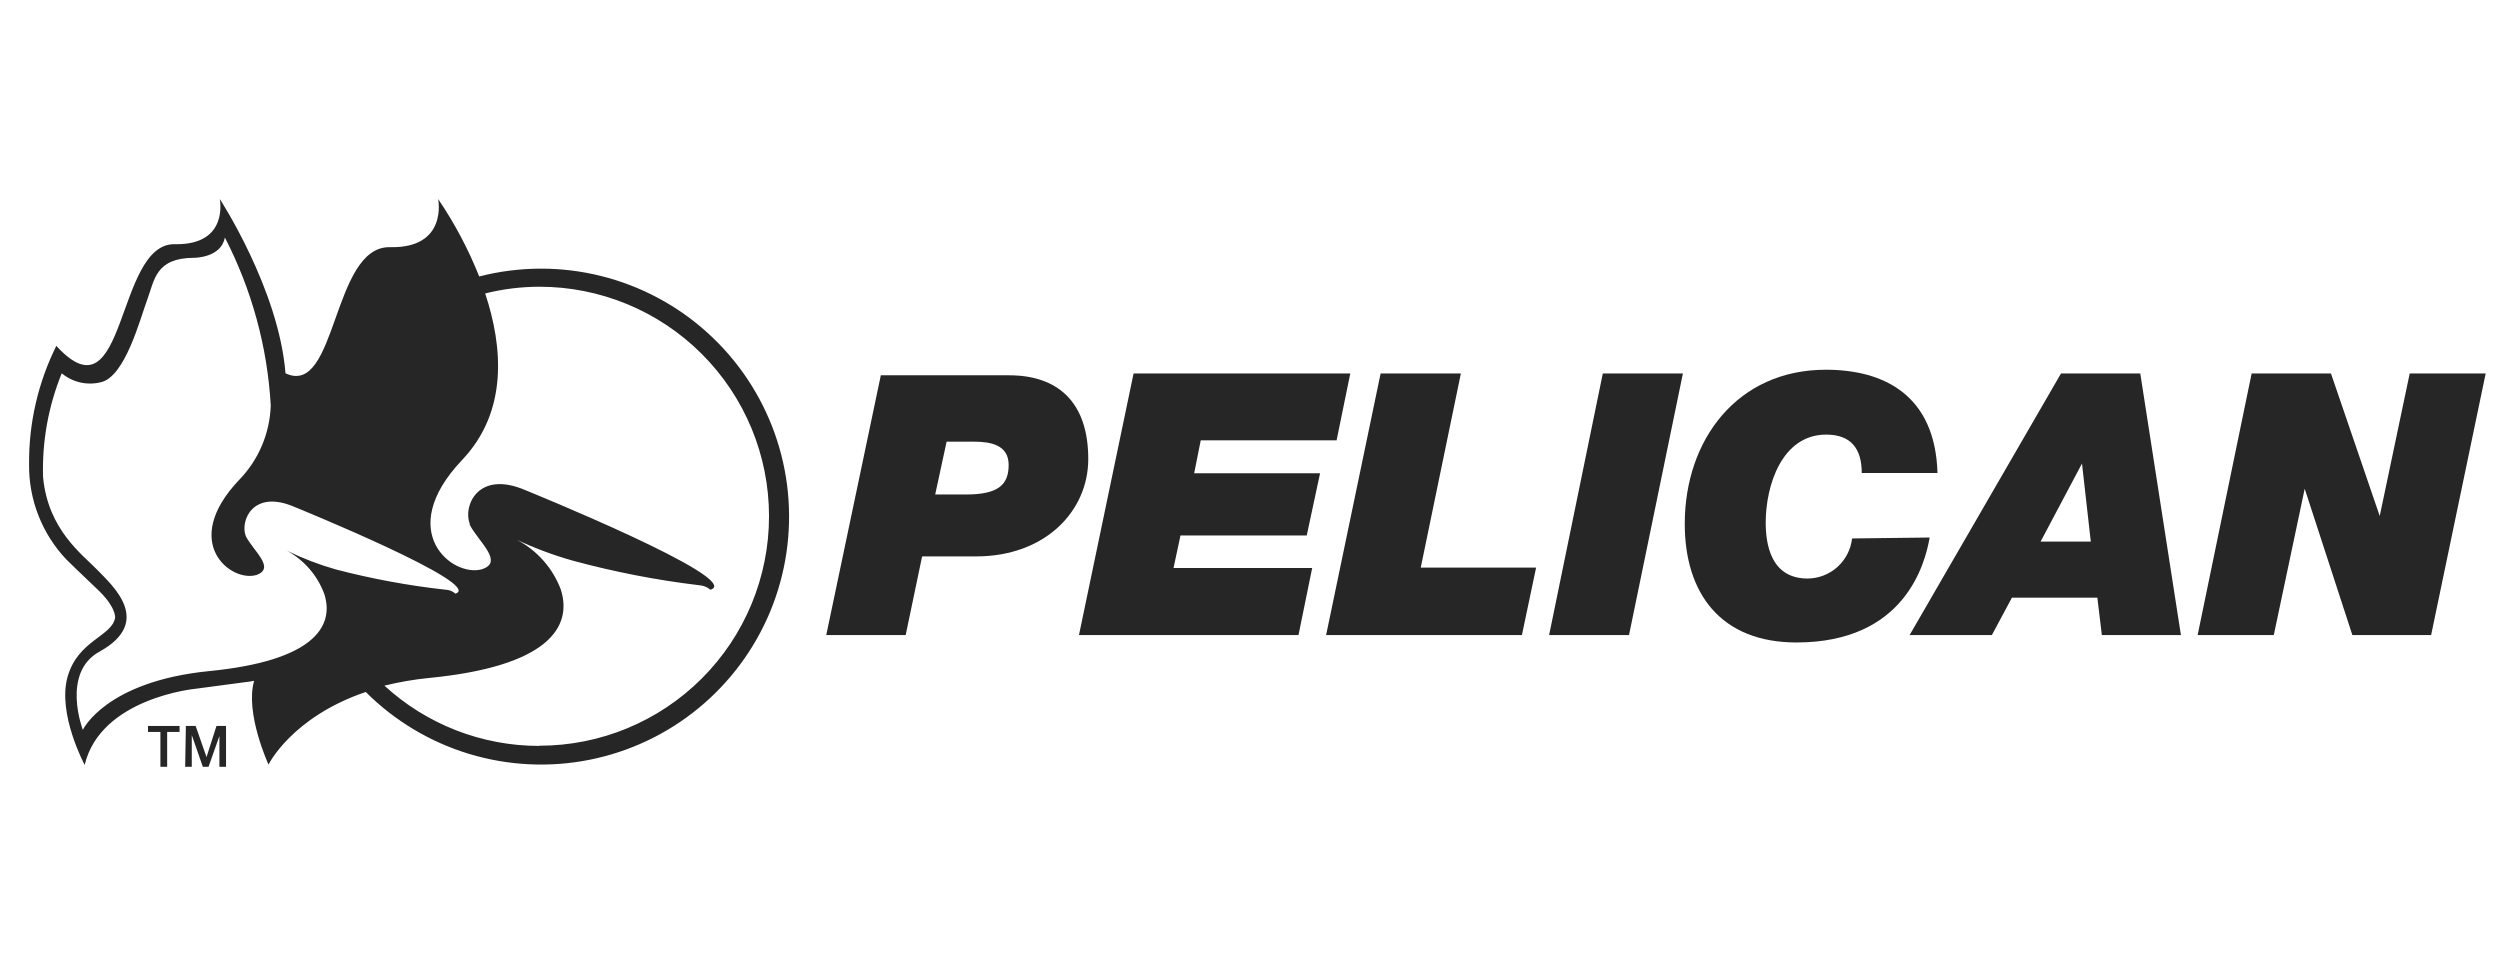
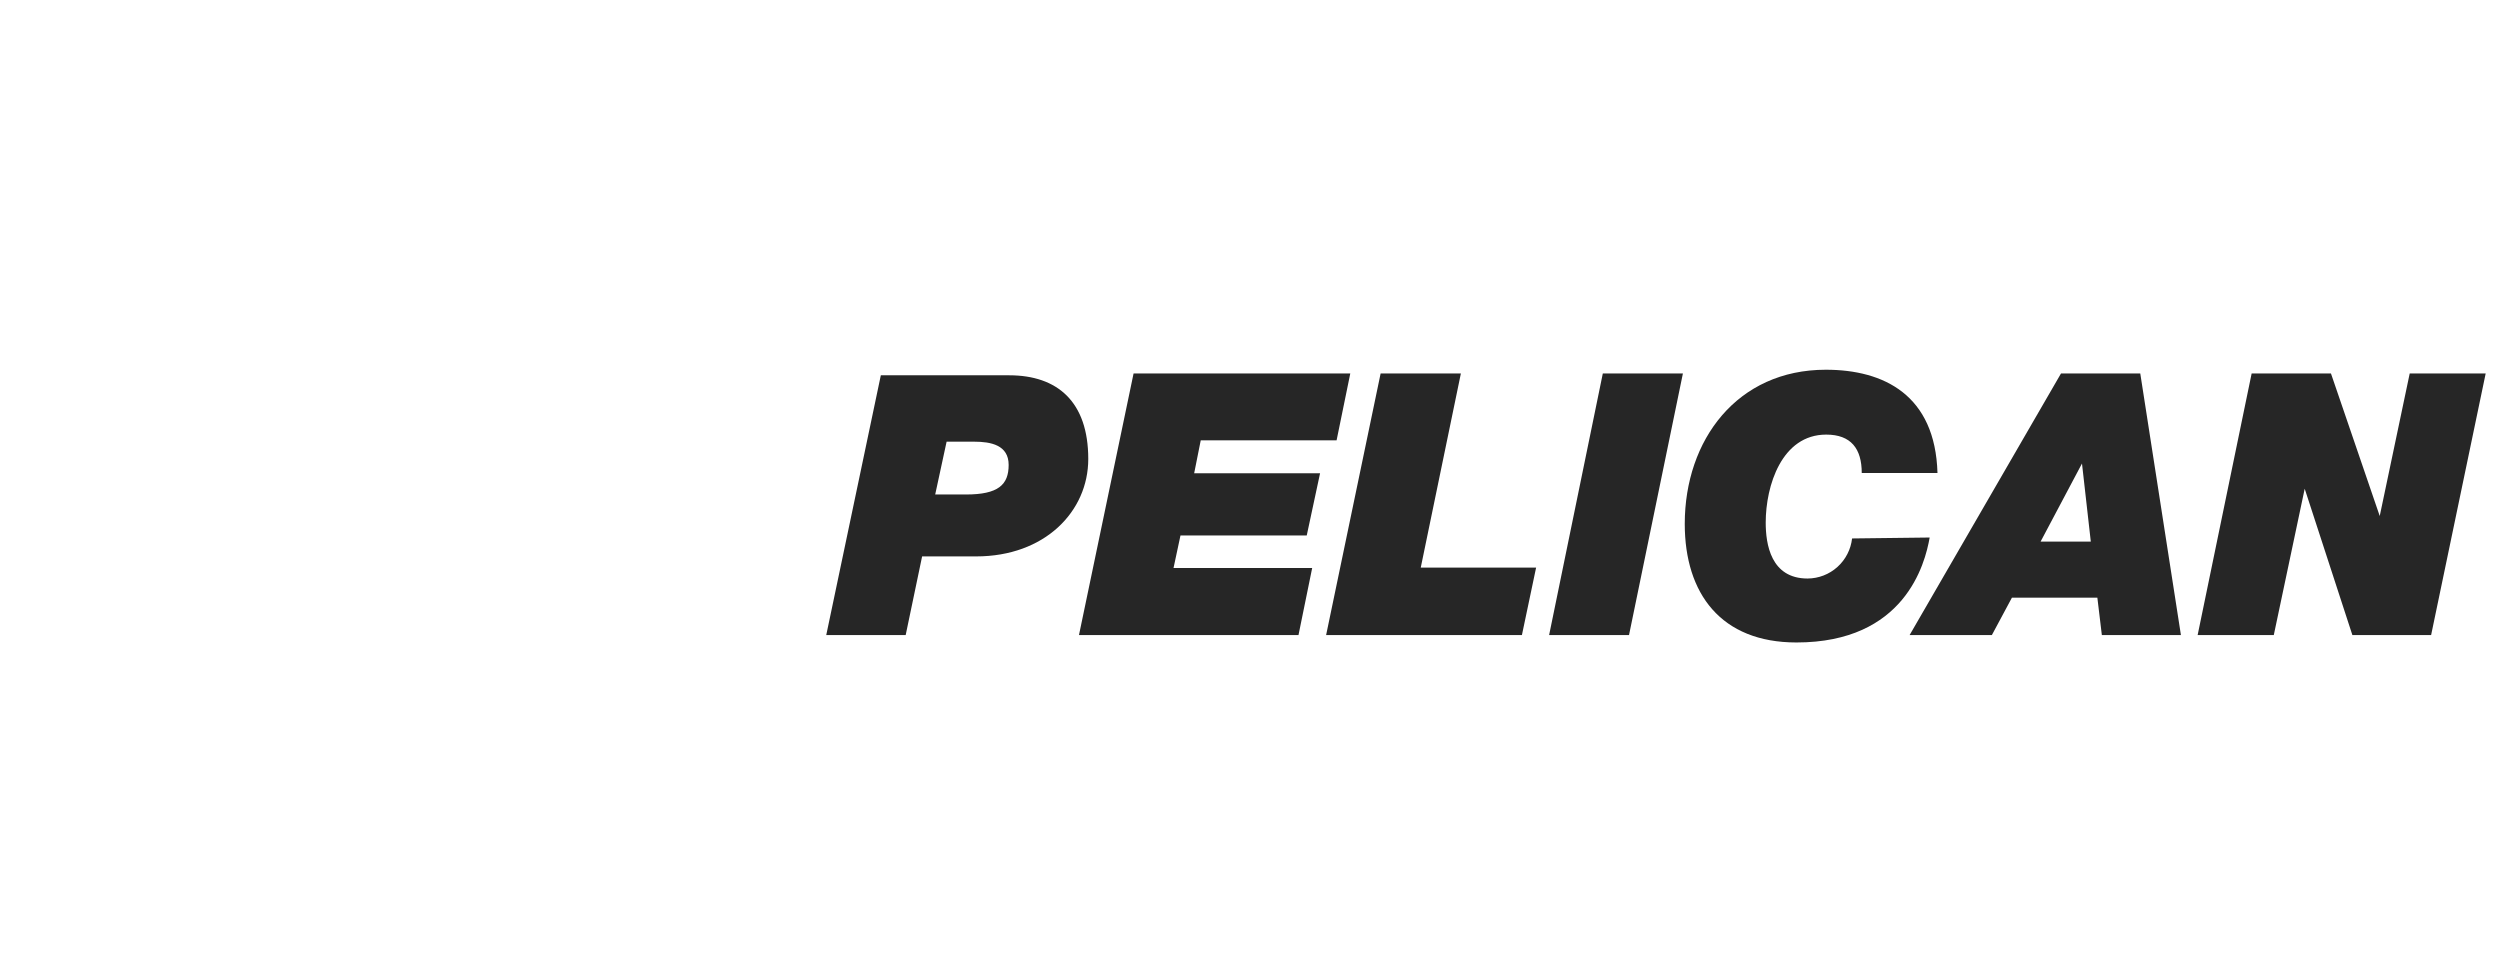
<svg xmlns="http://www.w3.org/2000/svg" width="176" height="68" viewBox="0 0 176 68" fill="none">
  <path d="M66.641 31.094H68.575C69.759 31.094 71.009 31.33 71.009 32.731C71.009 34.131 70.272 34.812 68.009 34.812H65.838L66.641 31.094ZM58.168 44.708H63.76L64.917 39.171H68.72C73.561 39.171 76.614 36.003 76.614 32.312C76.614 28.267 74.43 26.421 71.048 26.421H62.01L58.168 44.708Z" fill="#262626" />
  <path d="M79.804 26.291H95.06L94.096 31H84.532L84.07 33.316H92.933L91.995 37.696H83.106L82.617 39.985H92.378L91.414 44.708H75.96L79.804 26.291Z" fill="#262626" />
  <path d="M97.196 26.291H102.846L100.021 39.959H108.142L107.143 44.708H93.359L97.196 26.291Z" fill="#262626" />
  <path d="M112.838 26.291H118.477L114.683 44.708H109.058L112.838 26.291Z" fill="#262626" />
  <path d="M135.849 37.841C135.521 39.718 134.08 45.23 126.468 45.23C121.162 45.23 118.607 41.792 118.607 36.883C118.607 30.964 122.302 26.029 128.538 26.029C132.613 26.029 136.242 27.801 136.399 33.3H131.067C131.067 31.581 130.307 30.596 128.564 30.596C125.433 30.596 124.306 34.193 124.306 36.791C124.306 38.3 124.66 40.728 127.254 40.728C128.031 40.724 128.778 40.434 129.355 39.914C129.932 39.394 130.299 38.68 130.386 37.907L135.849 37.841Z" fill="#262626" />
  <path d="M146.572 32.631L147.192 38.13H143.657L146.572 32.631ZM134.437 44.708H140.228L141.639 42.077H147.654L147.97 44.708H153.537L150.675 26.291H145.095L134.437 44.708Z" fill="#262626" />
  <path d="M158.516 26.291H164.099L167.533 36.328L169.644 26.291H174.992L171.151 44.708H165.607L162.251 34.407L160.075 44.708H154.714L158.516 26.291Z" fill="#262626" />
-   <path d="M38.006 18.912C36.565 18.92 35.131 19.105 33.736 19.463C32.974 17.547 32.005 15.719 30.846 14.012C30.846 14.012 31.555 17.493 27.456 17.401C23.357 17.309 23.738 28.001 20.099 26.28C19.626 20.357 15.474 14.012 15.474 14.012C15.474 14.012 16.144 17.27 12.308 17.191C8.103 17.099 8.944 29.788 3.965 24.35C2.676 26.944 2.019 29.807 2.047 32.704C2.022 35.189 2.964 37.586 4.674 39.389C4.674 39.389 5.66 40.361 6.79 41.425C8.209 42.739 8.103 43.488 8.103 43.488C7.893 44.801 5.476 45.064 4.753 47.665C4.031 50.266 5.962 53.851 5.962 53.851C7.079 49.136 13.74 48.492 13.74 48.492L17.3 48.019C17.499 47.999 17.696 47.968 17.891 47.927C17.234 50.2 18.903 53.825 18.903 53.825C18.903 53.825 20.532 50.489 25.748 48.715C27.779 50.745 30.279 52.242 33.027 53.075C35.775 53.907 38.686 54.05 41.502 53.489C44.319 52.928 46.953 51.681 49.172 49.859C51.391 48.037 53.127 45.696 54.225 43.044C55.323 40.391 55.749 37.508 55.467 34.652C55.185 31.795 54.202 29.051 52.606 26.665C51.01 24.279 48.849 22.322 46.316 20.97C43.784 19.618 40.956 18.911 38.085 18.912H38.006ZM23.633 40.086C22.453 39.749 21.306 39.309 20.204 38.772C21.419 39.438 22.352 40.52 22.831 41.819C23.567 44.131 22.043 46.522 14.738 47.244C7.433 47.967 5.831 51.382 5.831 51.382C5.831 51.382 4.293 47.363 7 45.878C10.797 43.777 7.946 41.255 6.882 40.151C5.817 39.048 3.374 37.301 3.032 33.584C2.956 31.084 3.404 28.597 4.346 26.28C4.722 26.593 5.167 26.813 5.644 26.922C6.121 27.032 6.617 27.028 7.092 26.911C8.8 26.543 9.851 22.484 10.363 21.105C10.876 19.726 10.941 18.15 13.674 18.15C13.674 18.15 15.579 18.15 15.829 16.718C17.724 20.388 18.825 24.416 19.061 28.54C18.999 30.509 18.202 32.383 16.827 33.794C12.649 38.207 16.262 41.018 18.049 40.48C19.428 39.994 17.812 38.772 17.3 37.734C16.893 36.67 17.799 34.424 20.729 35.685C20.729 35.685 34.209 41.163 32.054 41.793C31.872 41.623 31.634 41.525 31.384 41.517C28.769 41.23 26.178 40.751 23.633 40.086V40.086ZM37.953 52.512C33.919 52.512 30.032 50.998 27.062 48.269C28.09 48.016 29.135 47.836 30.189 47.73C38.584 46.916 40.331 44.145 39.477 41.491C38.907 39.986 37.804 38.743 36.377 37.997C37.648 38.595 38.966 39.087 40.318 39.468C43.245 40.263 46.227 40.843 49.239 41.202C49.525 41.22 49.797 41.331 50.014 41.517C52.484 40.795 37.007 34.516 37.007 34.516C33.644 33.058 32.593 35.633 33.066 36.854V36.933C33.657 38.115 35.51 39.56 33.933 40.073C31.884 40.677 27.732 37.446 32.527 32.388C35.799 28.947 35.391 24.376 34.156 20.659C35.407 20.346 36.691 20.188 37.98 20.186C42.265 20.186 46.376 21.888 49.406 24.918C52.437 27.948 54.139 32.057 54.139 36.342C54.139 40.627 52.437 44.736 49.406 47.766C46.376 50.796 42.265 52.498 37.98 52.498L37.953 52.512Z" fill="#262626" />
-   <path d="M10.418 51.528H11.293V53.982H11.768V51.528H12.642V51.108H10.418V51.528Z" fill="#262626" />
-   <path d="M13.035 53.982H13.501V51.751L14.279 53.982H14.681L15.446 51.817V53.982H15.913V51.108H15.239L14.539 53.3L13.774 51.108H13.086L13.035 53.982Z" fill="#262626" />
</svg>